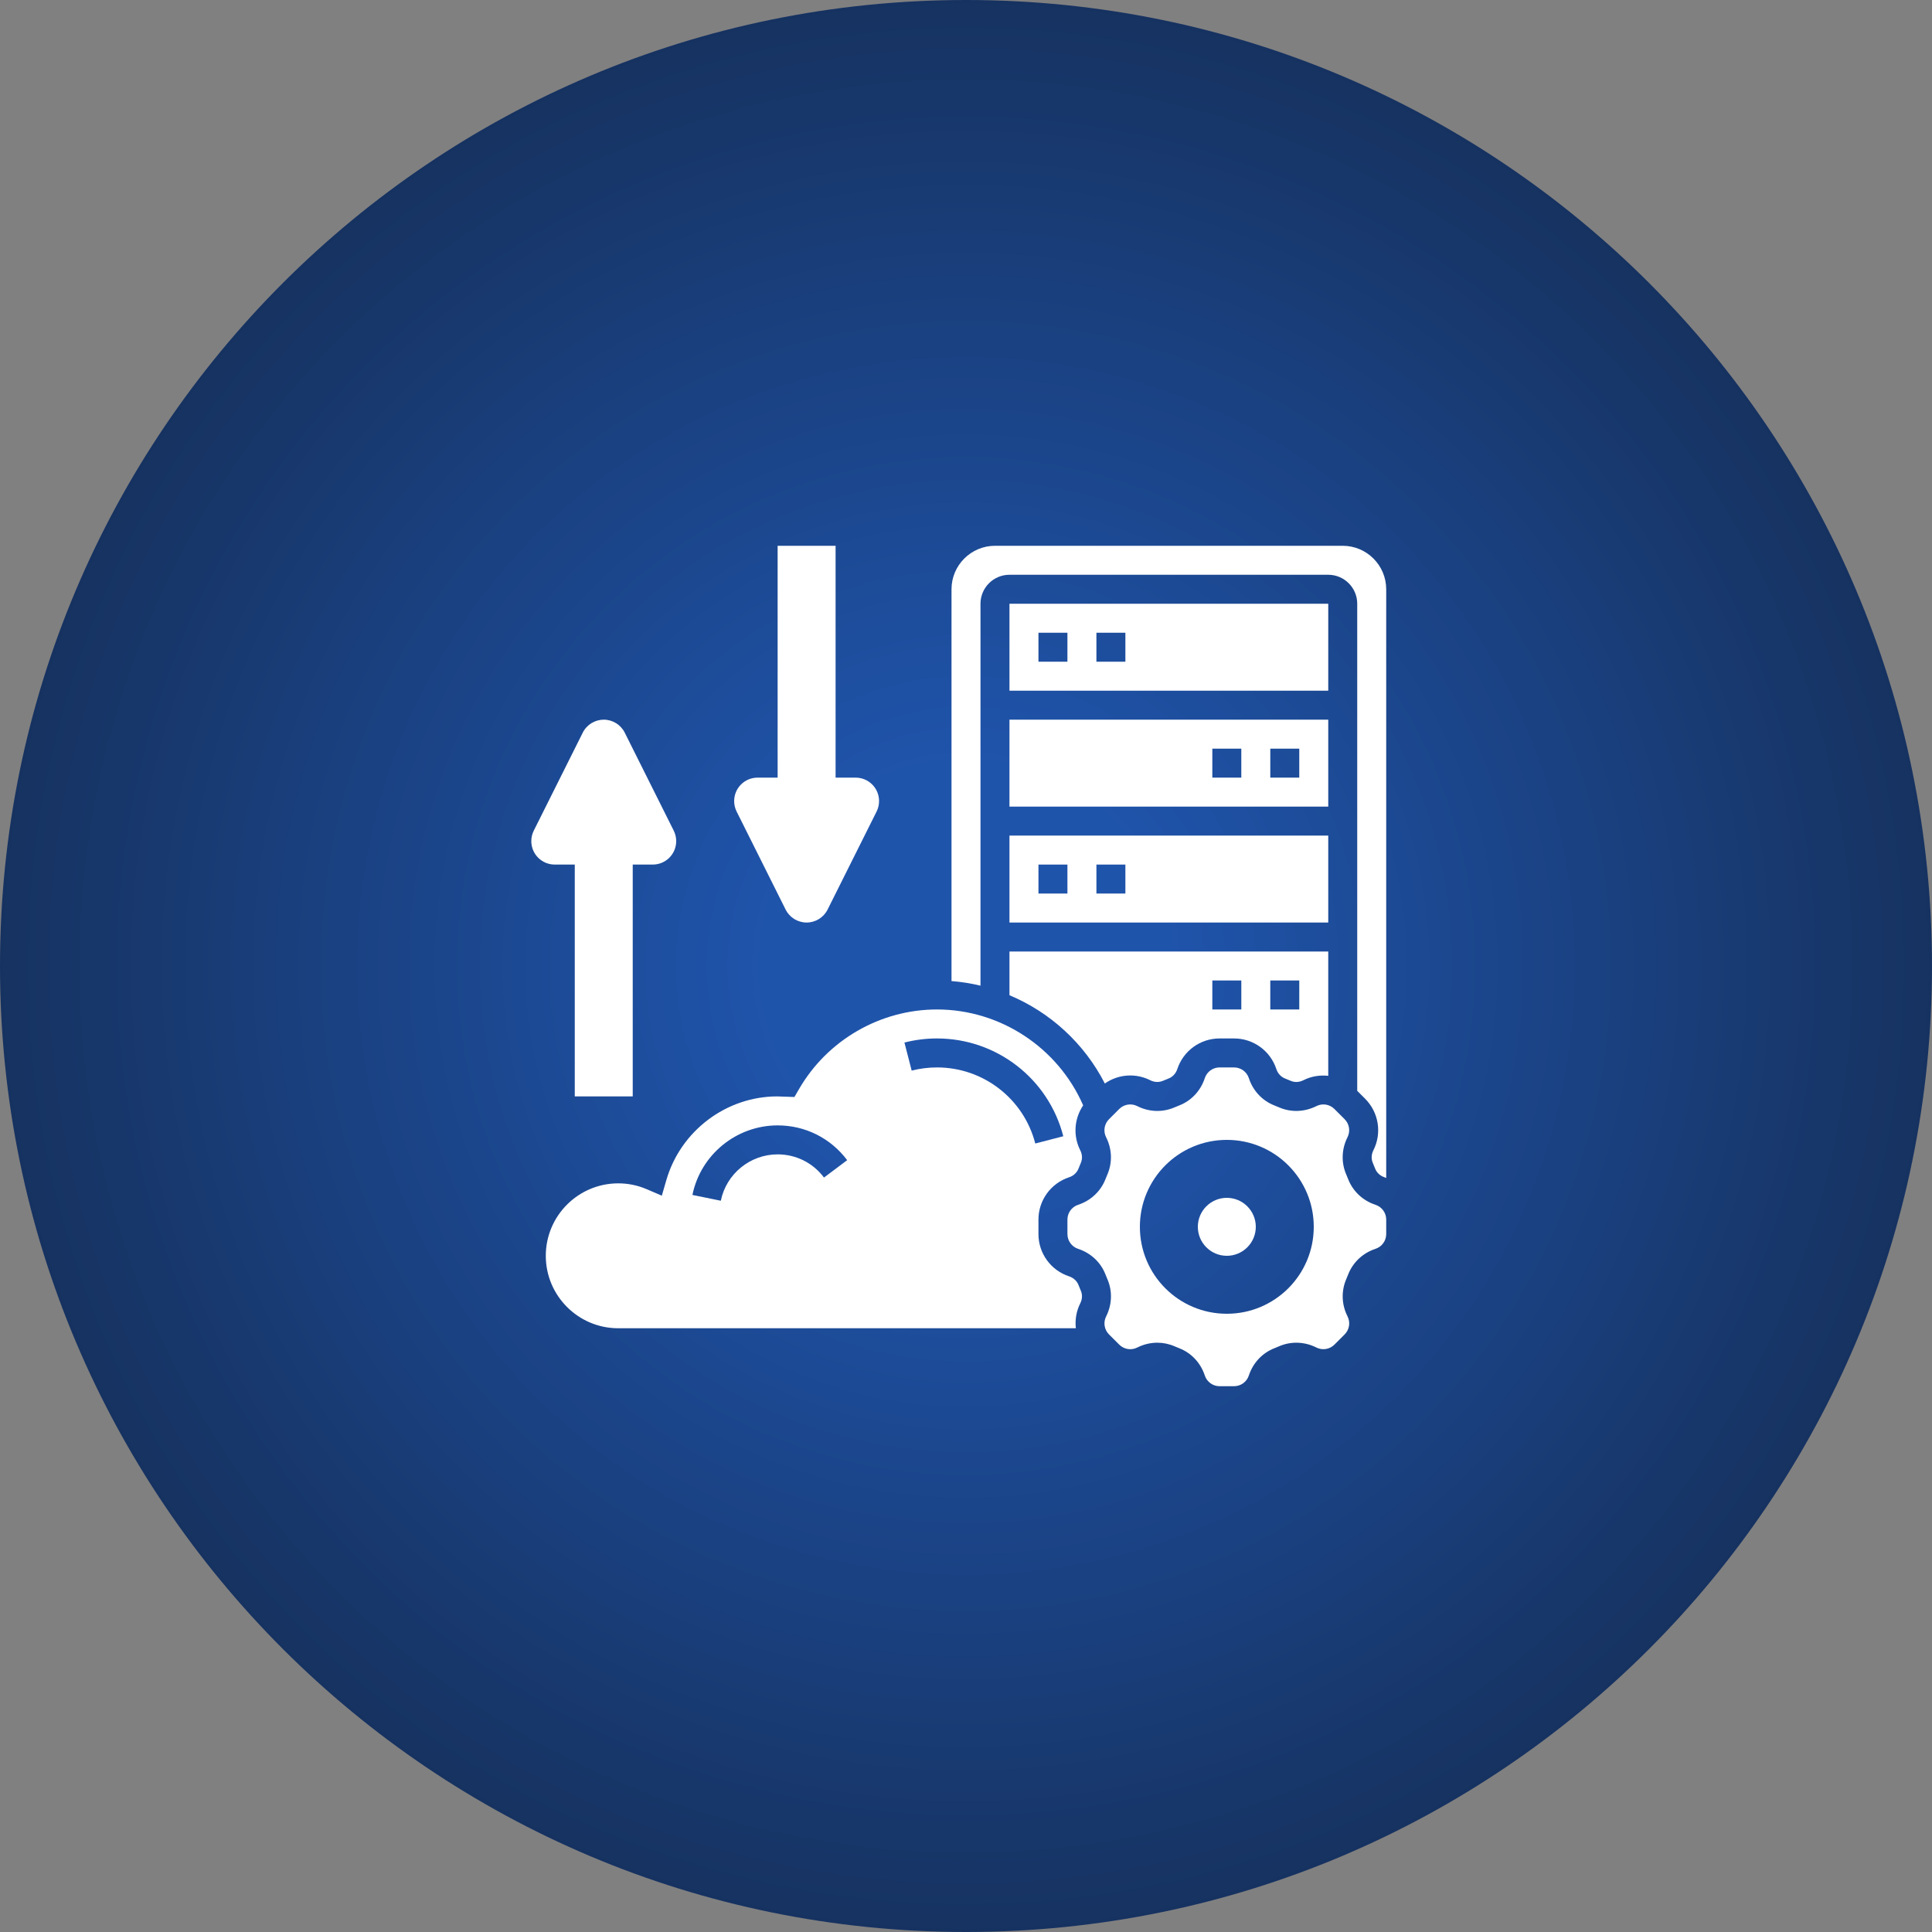
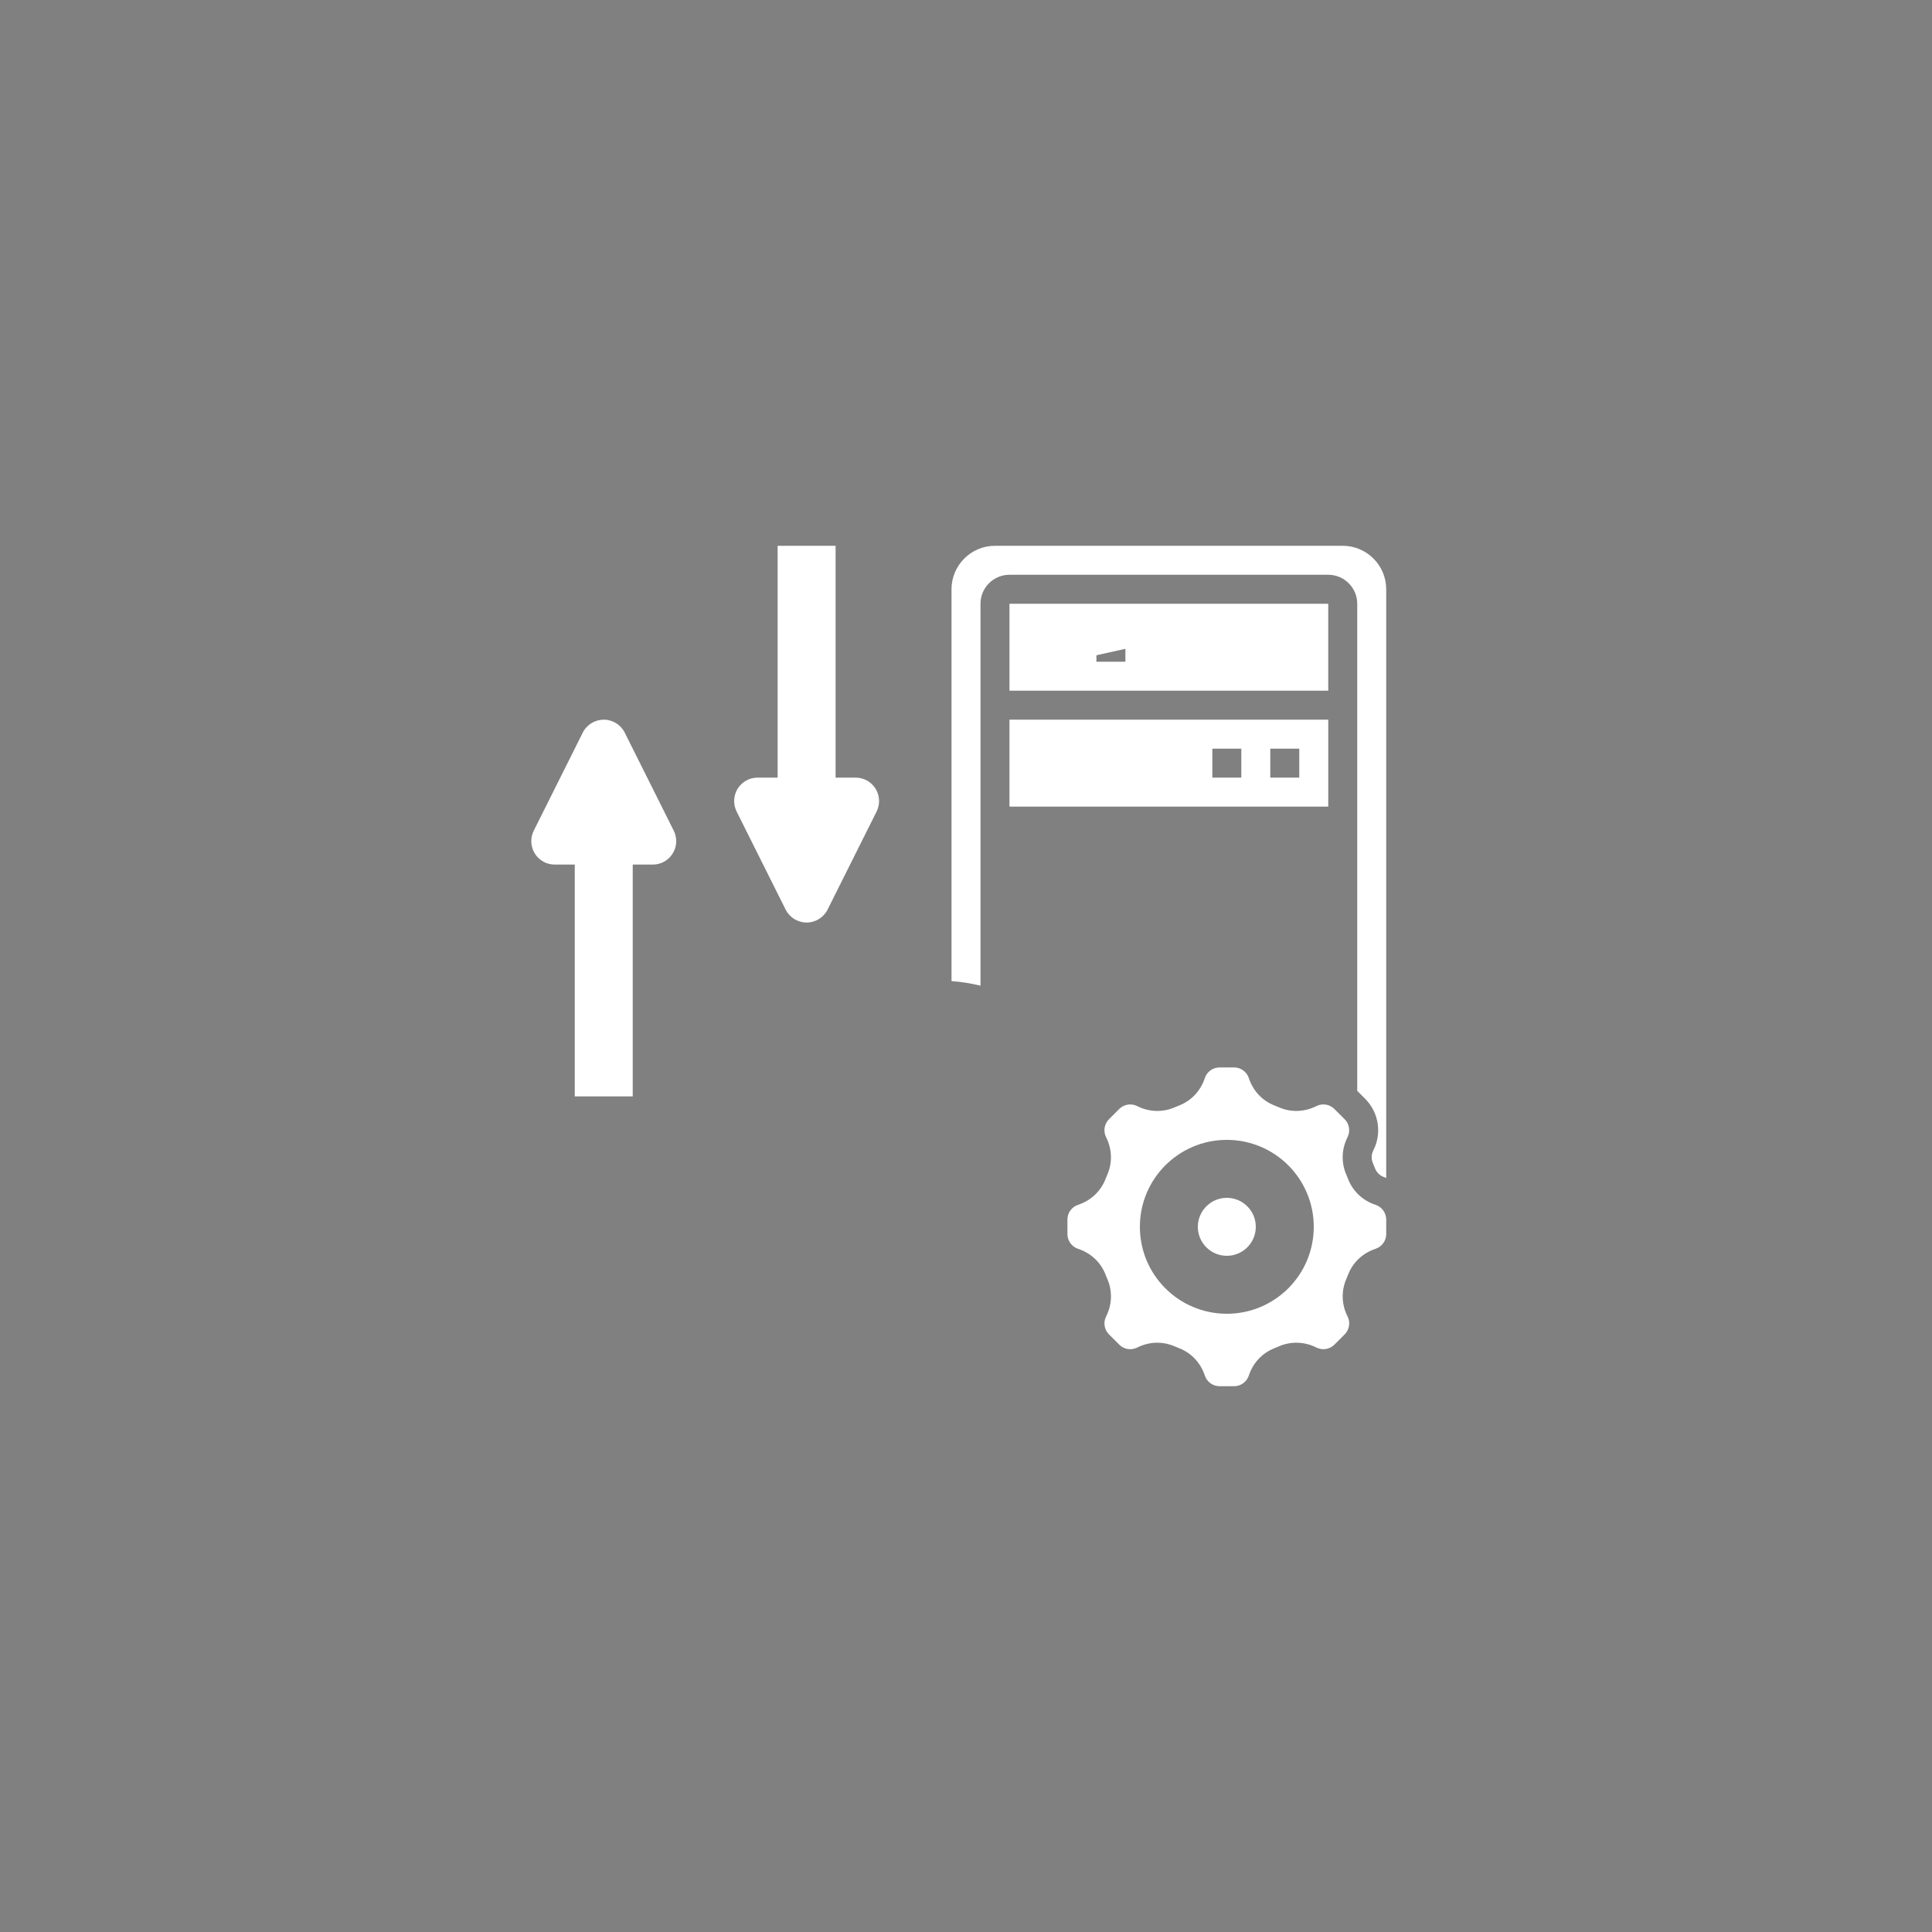
<svg xmlns="http://www.w3.org/2000/svg" width="50" height="50" viewBox="0 0 50 50" fill="none">
  <rect x="0" y="0" width="50" height="50" fill="#808080" stroke="none" />
  <g clip-path="url(#clip0_1_112)">
-     <path d="M25 50C38.807 50 50 38.807 50 25C50 11.193 38.807 0 25 0C11.193 0 0 11.193 0 25C0 38.807 11.193 50 25 50Z" fill="url(#paint0_radial_1_112)" />
    <path d="M14.875 22.375V28.375H16.375V22.375H16.893C17.229 22.375 17.5 22.104 17.5 21.768C17.5 21.674 17.478 21.581 17.436 21.497L16.168 18.96C16.065 18.755 15.855 18.625 15.625 18.625C15.395 18.625 15.185 18.755 15.082 18.96L13.814 21.497C13.772 21.581 13.75 21.674 13.75 21.768C13.75 22.104 14.021 22.375 14.357 22.375H14.875Z" fill="white" />
    <path d="M20.332 23.54C20.435 23.745 20.645 23.875 20.875 23.875C21.105 23.875 21.315 23.745 21.418 23.54L22.686 21.003C22.728 20.919 22.75 20.826 22.75 20.732C22.75 20.396 22.479 20.125 22.143 20.125H21.625V14.125H20.125V20.125H19.607C19.271 20.125 19 20.396 19 20.732C19 20.826 19.022 20.919 19.064 21.003L20.332 23.54Z" fill="white" />
-     <path d="M26.125 23.875H34.375V21.625H26.125V23.875ZM28.375 22.375H29.125V23.125H28.375V22.375ZM26.875 22.375H27.625V23.125H26.875V22.375Z" fill="white" />
-     <path d="M34.375 15.625H26.125V17.875H34.375V15.625ZM27.625 17.125H26.875V16.375H27.625V17.125ZM29.125 17.125H28.375V16.375H29.125V17.125Z" fill="white" />
-     <path d="M27.911 33.255C27.87 33.151 27.782 33.07 27.669 33.032C27.194 32.876 26.875 32.436 26.875 31.937V31.563C26.875 31.064 27.194 30.624 27.668 30.468C27.781 30.431 27.87 30.349 27.911 30.244C27.93 30.196 27.95 30.146 27.971 30.098C28.016 29.995 28.011 29.876 27.957 29.77C27.766 29.392 27.801 28.949 28.032 28.607C27.382 27.115 25.89 26.125 24.25 26.125C22.779 26.125 21.408 26.918 20.673 28.195L20.56 28.39L20.113 28.375C18.8 28.375 17.616 29.264 17.246 30.537L17.128 30.944L16.738 30.777C16.504 30.676 16.256 30.625 16 30.625C14.966 30.625 14.125 31.466 14.125 32.5C14.125 33.534 14.966 34.375 16 34.375H27.843C27.819 34.158 27.854 33.935 27.957 33.73C28.011 33.624 28.016 33.505 27.971 33.402C27.95 33.353 27.93 33.305 27.911 33.255ZM21.325 30.475C21.039 30.094 20.601 29.875 20.125 29.875C19.414 29.875 18.796 30.379 18.655 31.075L17.92 30.925C18.132 29.882 19.059 29.125 20.125 29.125C20.839 29.125 21.495 29.453 21.925 30.025L21.325 30.475ZM24.25 27.625C24.027 27.625 23.806 27.653 23.594 27.707L23.407 26.981C23.68 26.911 23.964 26.875 24.25 26.875C25.791 26.875 27.135 27.916 27.518 29.406L26.793 29.594C26.494 28.435 25.448 27.625 24.25 27.625Z" fill="white" />
+     <path d="M34.375 15.625H26.125V17.875H34.375V15.625ZH26.875V16.375H27.625V17.125ZM29.125 17.125H28.375V16.375H29.125V17.125Z" fill="white" />
    <path d="M26.125 20.875H34.375V18.625H26.125V20.875ZM32.875 19.375H33.625V20.125H32.875V19.375ZM31.375 19.375H32.125V20.125H31.375V19.375Z" fill="white" />
    <path d="M35.598 31.18C35.27 31.073 35.013 30.831 34.89 30.516C34.874 30.475 34.858 30.436 34.841 30.396C34.707 30.089 34.719 29.737 34.873 29.432C34.952 29.276 34.922 29.088 34.799 28.965L34.535 28.701C34.411 28.577 34.224 28.547 34.068 28.626C33.762 28.78 33.41 28.792 33.103 28.659C33.064 28.642 33.024 28.625 32.984 28.61C32.669 28.488 32.427 28.23 32.32 27.902C32.265 27.736 32.111 27.625 31.937 27.625H31.563C31.389 27.625 31.235 27.736 31.18 27.902C31.073 28.23 30.831 28.488 30.516 28.61C30.476 28.625 30.436 28.642 30.396 28.659C30.089 28.792 29.737 28.781 29.432 28.626C29.276 28.547 29.088 28.578 28.965 28.701L28.701 28.965C28.578 29.088 28.547 29.276 28.626 29.432C28.781 29.737 28.792 30.089 28.659 30.396C28.642 30.435 28.625 30.475 28.61 30.515C28.487 30.831 28.229 31.073 27.902 31.18C27.736 31.235 27.625 31.389 27.625 31.563V31.937C27.625 32.111 27.736 32.265 27.902 32.32C28.23 32.427 28.488 32.669 28.61 32.984C28.625 33.025 28.642 33.064 28.659 33.104C28.793 33.411 28.781 33.763 28.627 34.068C28.548 34.224 28.578 34.411 28.701 34.535L28.966 34.799C29.089 34.922 29.276 34.953 29.432 34.874C29.597 34.791 29.775 34.749 29.952 34.749C30.104 34.749 30.255 34.78 30.397 34.842C30.436 34.858 30.476 34.875 30.516 34.891C30.831 35.013 31.073 35.271 31.18 35.598C31.235 35.764 31.389 35.875 31.563 35.875H31.937C32.111 35.875 32.265 35.764 32.32 35.598C32.427 35.271 32.669 35.013 32.984 34.891C33.025 34.875 33.064 34.858 33.104 34.841C33.411 34.708 33.763 34.72 34.068 34.874C34.224 34.952 34.411 34.922 34.535 34.799L34.799 34.535C34.922 34.411 34.953 34.224 34.874 34.068C34.719 33.763 34.708 33.411 34.841 33.104C34.858 33.065 34.874 33.025 34.89 32.984C35.013 32.669 35.27 32.427 35.597 32.32C35.764 32.265 35.875 32.111 35.875 31.937V31.75V31.563C35.875 31.389 35.764 31.235 35.598 31.18ZM31.75 34C30.507 34 29.5 32.993 29.5 31.75C29.5 30.507 30.507 29.5 31.75 29.5C32.993 29.5 34 30.507 34 31.75C34 32.993 32.993 34 31.75 34Z" fill="white" />
-     <path d="M26.125 25.756C27.179 26.198 28.062 27.003 28.593 28.041C28.936 27.801 29.386 27.763 29.77 27.957C29.876 28.011 29.995 28.015 30.098 27.971C30.146 27.95 30.195 27.93 30.244 27.911C30.349 27.87 30.431 27.781 30.468 27.669C30.624 27.194 31.064 26.875 31.563 26.875H31.937C32.436 26.875 32.876 27.194 33.032 27.668C33.069 27.781 33.151 27.87 33.256 27.911C33.305 27.93 33.354 27.95 33.402 27.971C33.505 28.016 33.624 28.011 33.73 27.957C33.935 27.853 34.158 27.819 34.375 27.842V24.625H26.125V25.756ZM32.875 25.375H33.625V26.125H32.875V25.375ZM31.375 25.375H32.125V26.125H31.375V25.375Z" fill="white" />
    <path d="M34.75 14.125H25.75C25.13 14.125 24.625 14.63 24.625 15.25V25.39C24.88 25.41 25.13 25.45 25.375 25.509V15.625C25.375 15.211 25.711 14.875 26.125 14.875H34.375C34.789 14.875 35.125 15.211 35.125 15.625V28.231L35.329 28.435C35.682 28.788 35.768 29.325 35.543 29.77C35.489 29.876 35.484 29.995 35.529 30.097C35.55 30.146 35.57 30.195 35.589 30.245C35.629 30.349 35.718 30.43 35.831 30.468C35.846 30.472 35.86 30.48 35.875 30.486V15.25C35.875 14.63 35.37 14.125 34.75 14.125Z" fill="white" />
    <path d="M31.75 32.5C32.164 32.5 32.5 32.164 32.5 31.75C32.5 31.336 32.164 31 31.75 31C31.336 31 31 31.336 31 31.75C31 32.164 31.336 32.5 31.75 32.5Z" fill="white" />
  </g>
  <defs>
    <radialGradient id="paint0_radial_1_112" cx="0" cy="0" r="1" gradientUnits="userSpaceOnUse" gradientTransform="translate(25 25) rotate(90) scale(25)">
      <stop offset="0.208" stop-color="#1F54AB" />
      <stop offset="1" stop-color="#163260" />
    </radialGradient>
    <clipPath id="clip0_1_112">
      <rect width="50" height="50" fill="white" />
    </clipPath>
  </defs>
</svg>